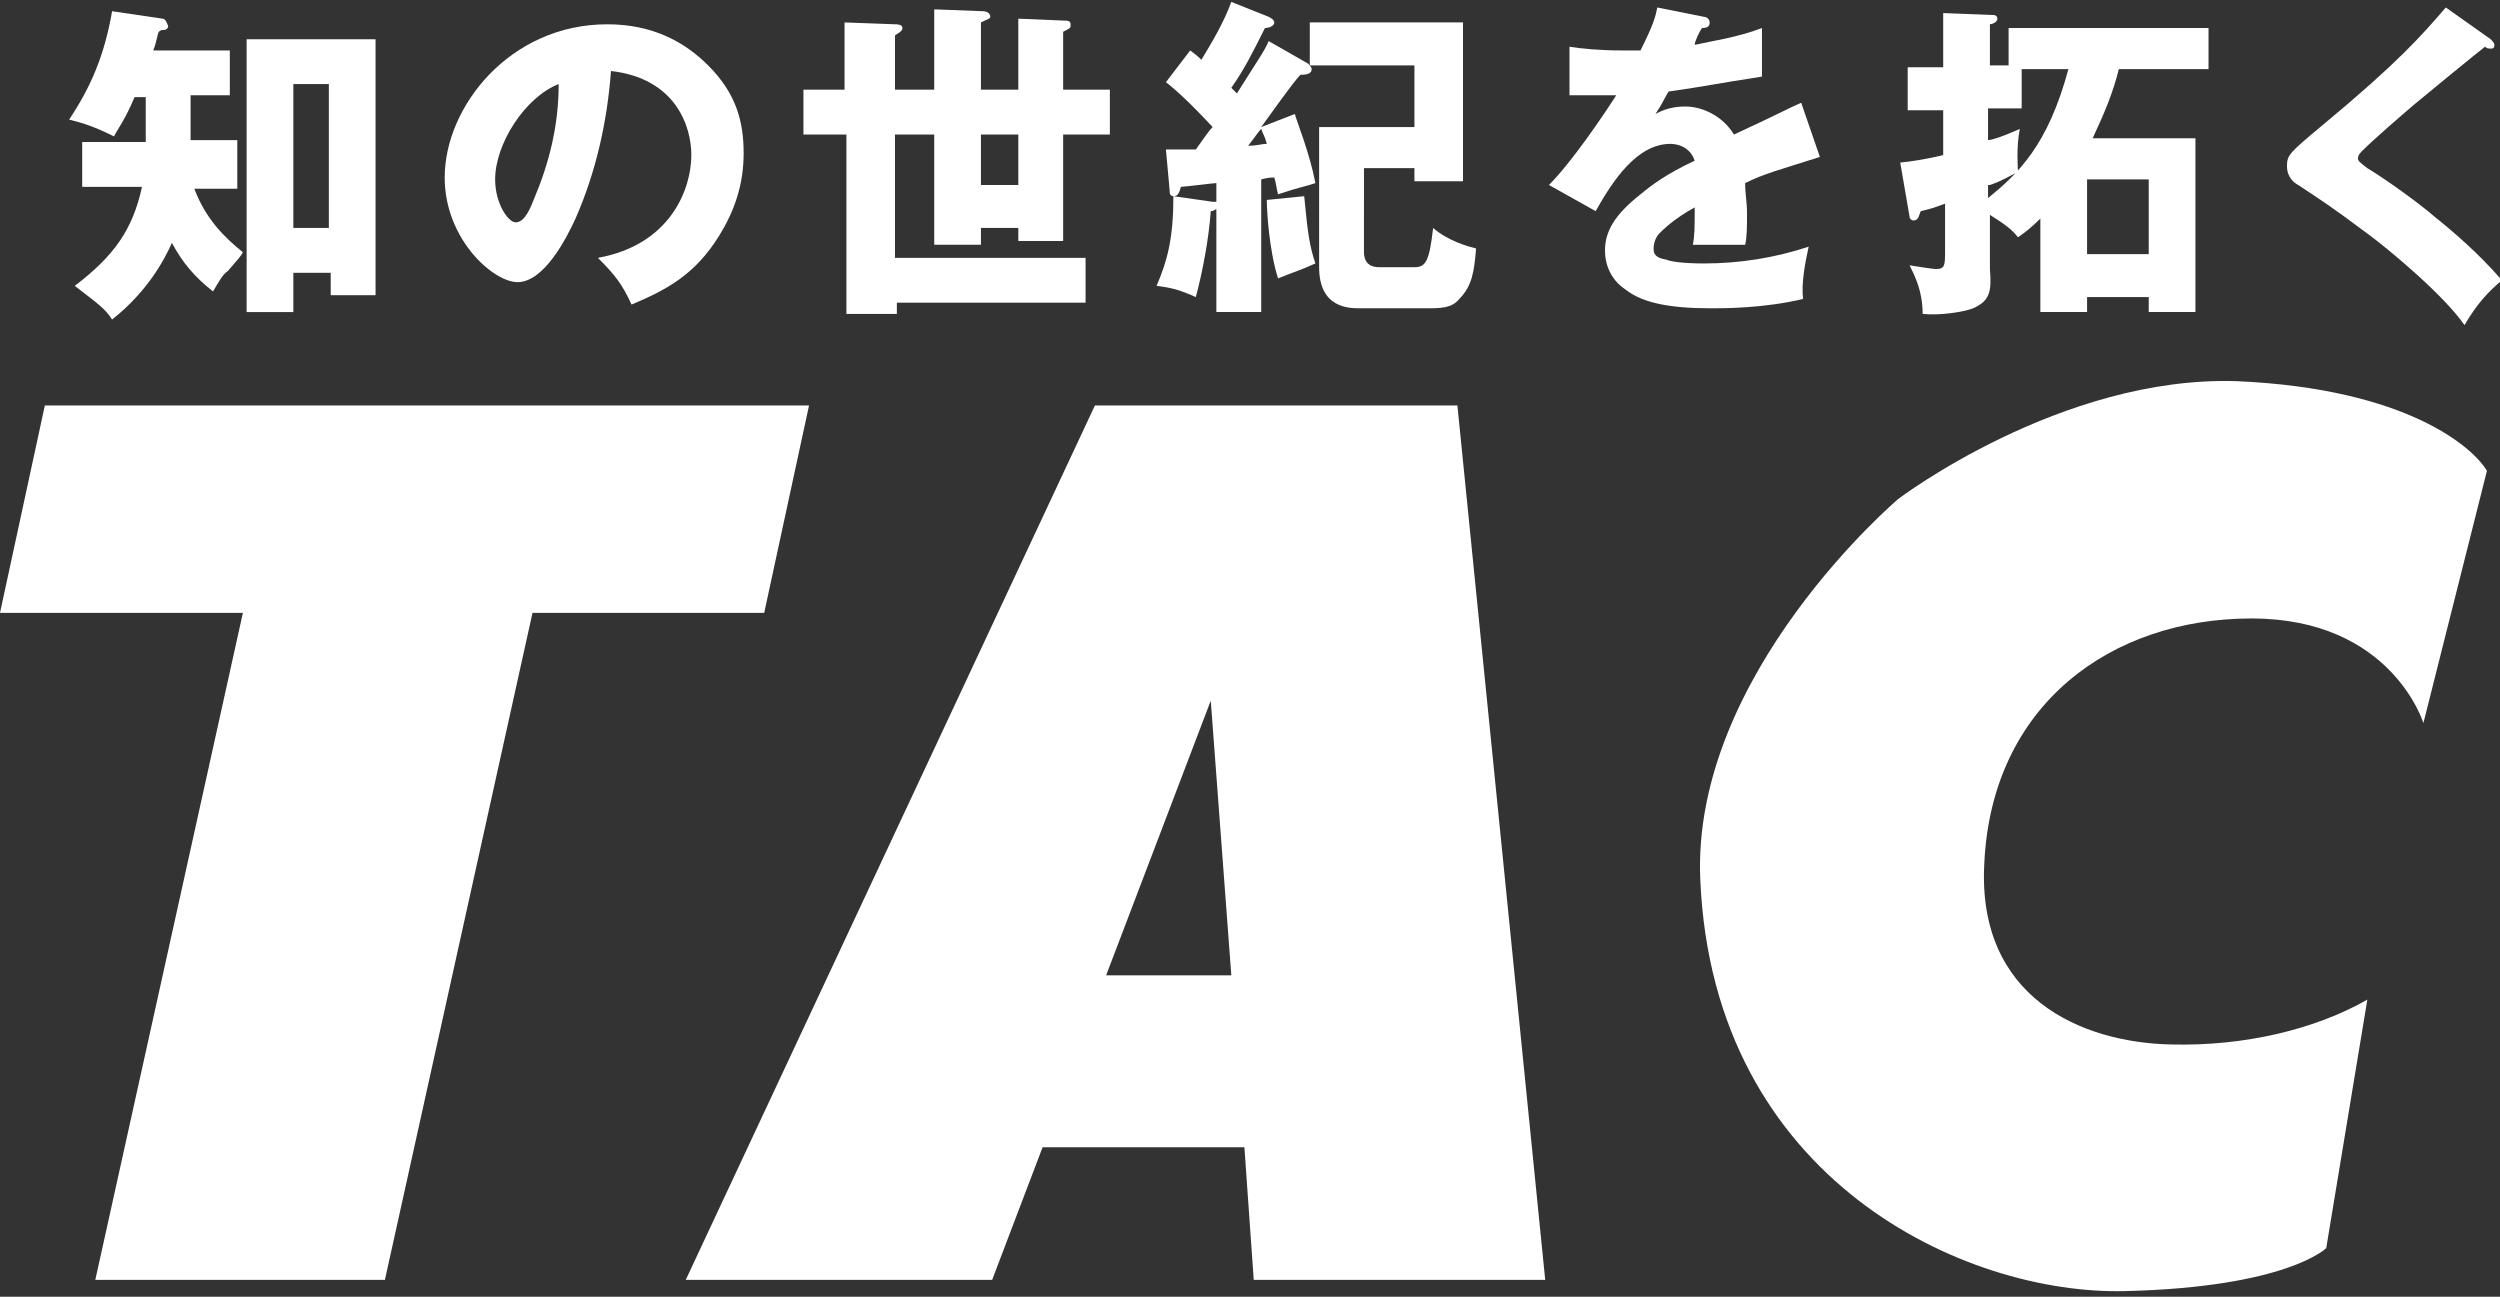
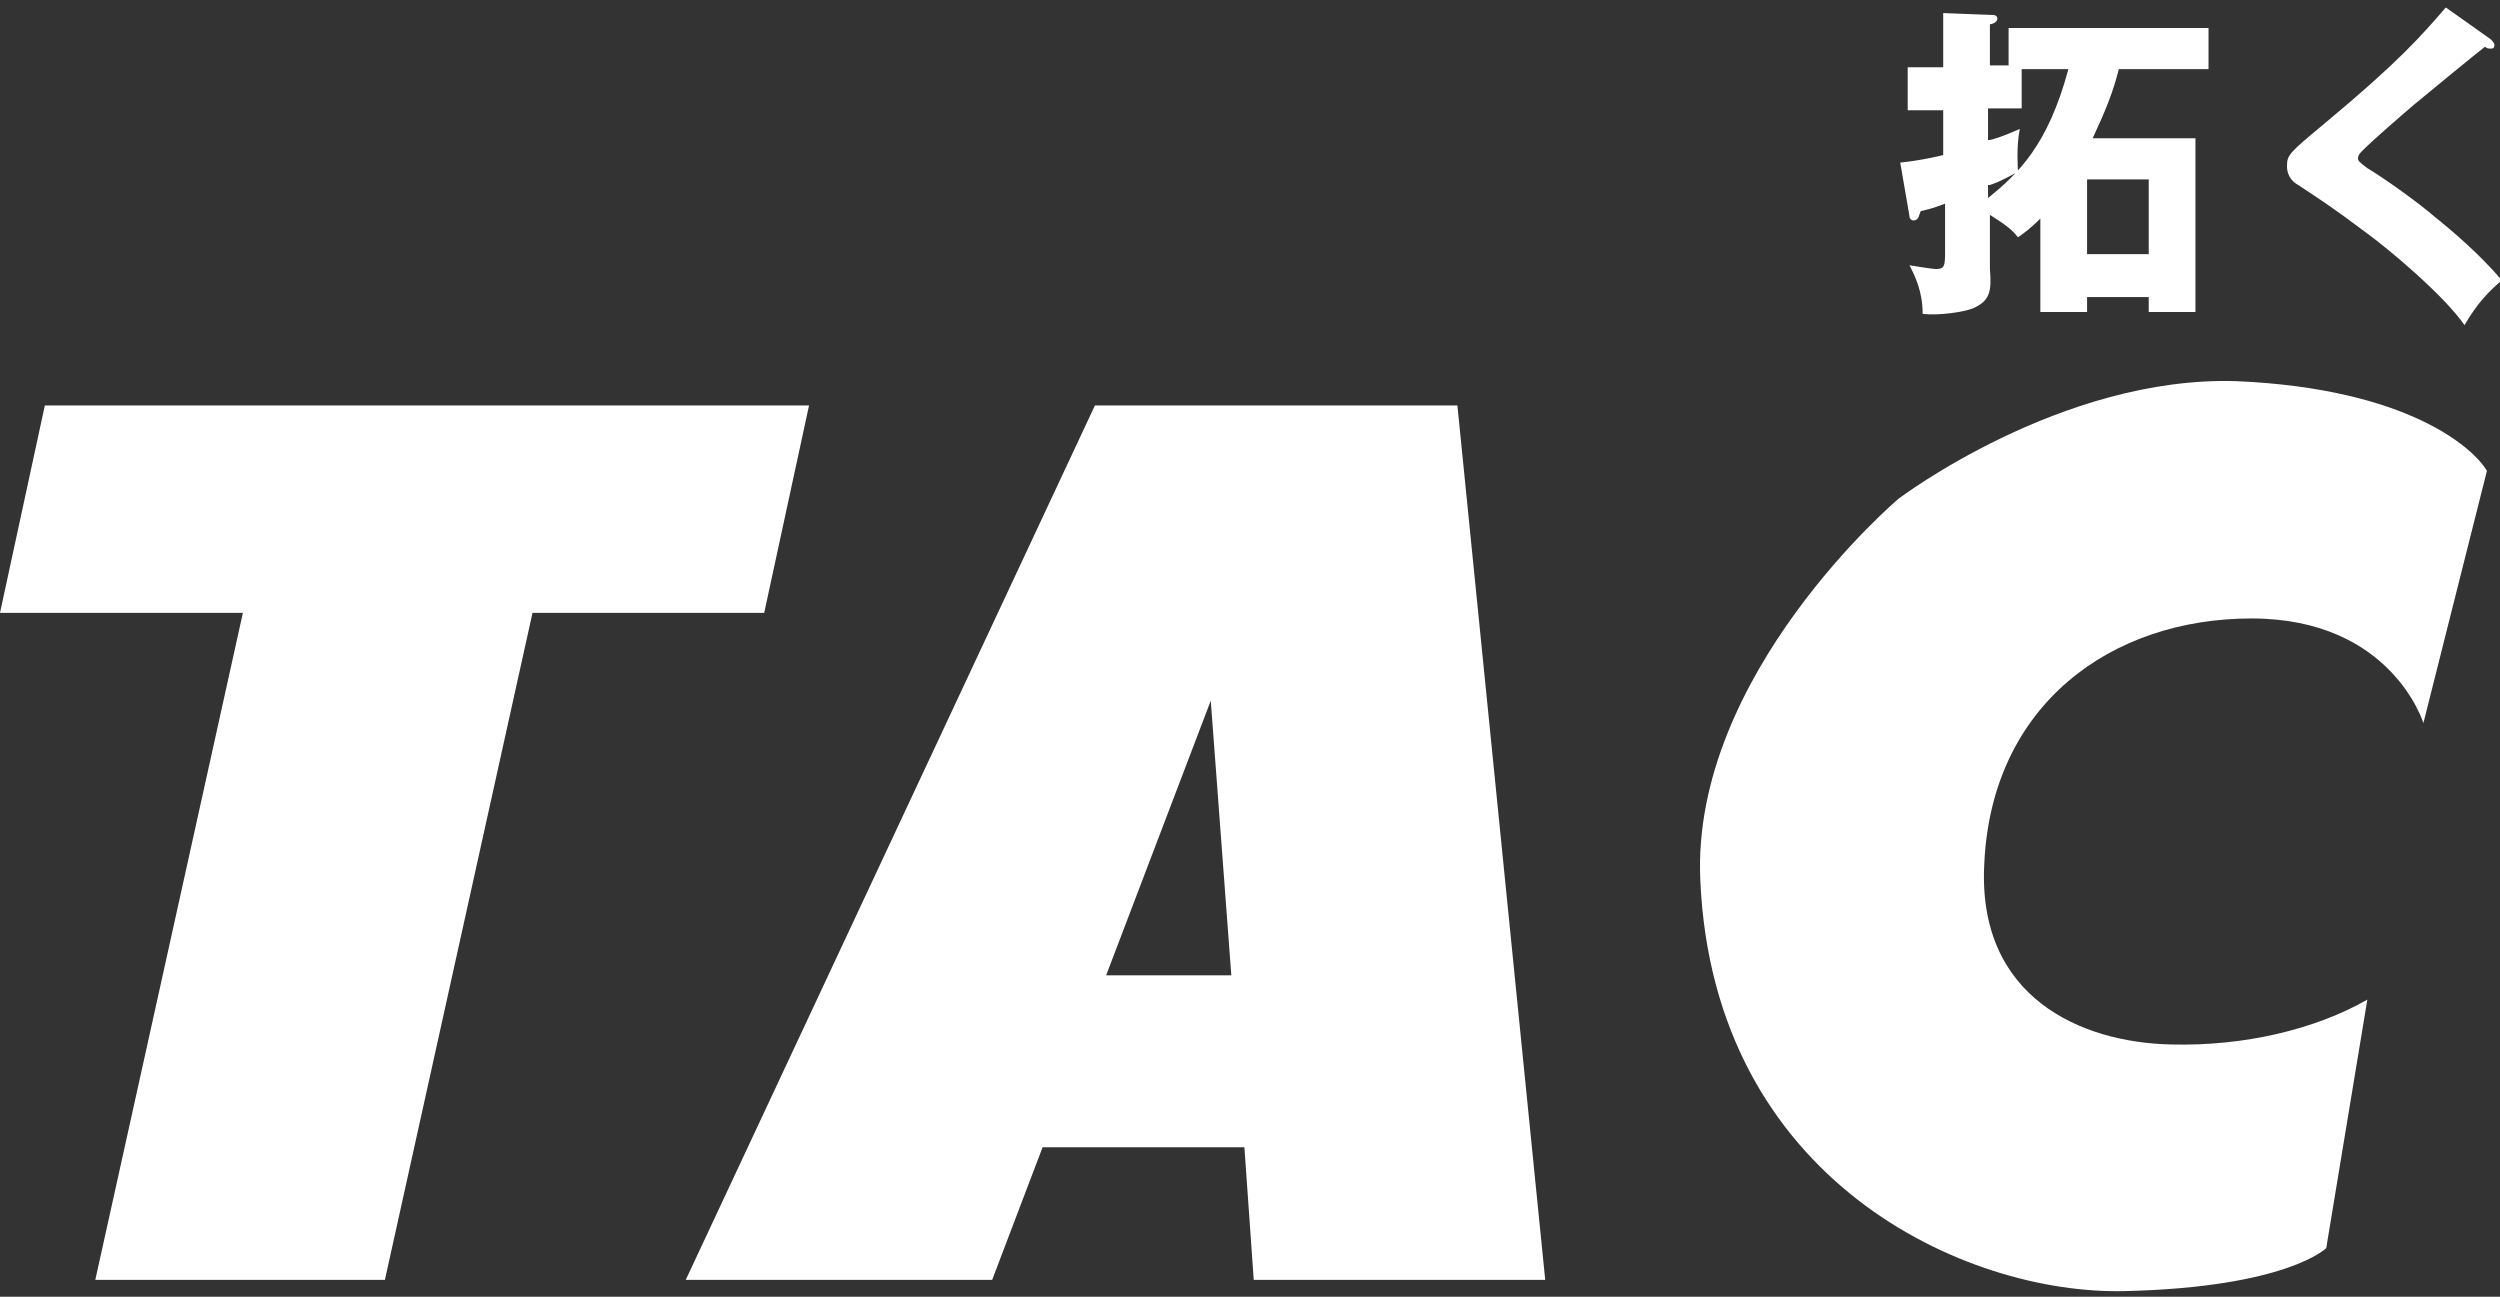
<svg xmlns="http://www.w3.org/2000/svg" version="1.1" id="レイヤー_3" x="0px" y="0px" viewBox="0 0 133.8 69.4" style="enable-background:new 0 0 133.8 69.4;" xml:space="preserve">
  <rect x="0" y="0" width="133.8" height="69.4" fill="#333333" stroke="none" />
  <style type="text/css">
	.st0{fill:#FFFFFF;}
</style>
  <g>
    <polygon class="st0" points="2.4,21.7 43.3,21.7 40.9,32.8 28.5,32.8 20.6,68.5 5.1,68.5 13,32.8 0,32.8  " />
    <path class="st0" d="M78,21.7H58.6L36.7,68.5h16.4l2.7-7.1h10.8l0.5,7.1h15.6L78,21.7z M59.2,52.2l5.6-14.7l1.1,14.7H59.2z" />
    <path class="st0" d="M133.1,25.2l-3.4,13.5c0,0-1.7-5.6-9.2-5.6c-7.5,0-13.9,4.6-14.3,13.1c-0.4,7.2,5.2,9.6,10,9.7   c3.9,0.1,7.7-0.8,10.5-2.4c0,0-2.2,13.3-2.2,13.3s-2.1,2.1-10.8,2.3c-8.5,0.2-22-5.9-22.7-22c-0.5-11,10.6-20.4,10.6-20.4   s8.7-6.6,18.1-6.3C128.9,20.8,132.4,24,133.1,25.2z" />
-     <path class="st0" d="M15.7,12.2V4.5h1.9v7.7H15.7z M10.3,5.1h2V2.7H8.2c0.2-0.5,0.2-0.8,0.3-1c0.1-0.1,0.2-0.1,0.3-0.1   c0.1,0,0.2-0.1,0.2-0.2C8.9,1.1,8.8,1,8.7,1L6,0.6c-0.4,2.3-1.1,4-2.3,5.8c0.8,0.2,1.4,0.4,2.4,0.9c0.2-0.4,0.6-0.9,1.1-2.1h0.6   v2.4H4.4v2.4h3.2c-0.5,2.3-1.5,3.7-3.6,5.3c1.3,1,1.6,1.2,2,1.8c1.9-1.5,2.8-3.2,3.2-4.1c0.6,1.1,1.2,1.8,2.2,2.6   c0.3-0.5,0.5-0.9,0.8-1.1c0.6-0.7,0.7-0.8,0.8-1c-1-0.8-2-1.8-2.6-3.4h2.3V7.5h-2.5V6.9V5.1z M17.7,14.5v1.3h2.4V2.1h-6.9v14.6h2.5   v-2.1H17.7z" />
-     <path class="st0" d="M29.9,4.5c0,2.2-0.5,4.2-1.3,6.1c-0.2,0.5-0.5,1.3-1,1.3c-0.4,0-1.1-1-1.1-2.3C26.5,7.7,28.1,5.2,29.9,4.5z    M33.8,16.3c1.9-0.8,3.4-1.6,4.7-3.7c0.8-1.3,1.3-2.7,1.3-4.4c0-1.7-0.4-3.2-1.9-4.7c-1.2-1.2-2.9-2.2-5.4-2.2   c-5.2,0-8.7,4.4-8.7,8.2c0,3.3,2.6,5.6,3.9,5.6c1.4,0,2.6-2.3,3.1-3.4c1.1-2.5,1.7-5.2,1.9-7.9C36.2,4.2,37,6.8,37,8.3   c0,1.8-1.1,4.8-5,5.5C32.9,14.7,33.3,15.2,33.8,16.3z" />
-     <path class="st0" d="M54.5,9.9h-2V7.2h2V9.9z M45.3,4.8H43v2.4h2.3v9.6h2.7v-0.6h10.1v-2.4H47.9V7.2H50v5.9h2.5v-0.9h2v0.7h2.4V7.2   h2.5V4.8h-2.5V1.7c0.4-0.2,0.4-0.2,0.4-0.4c0-0.2-0.2-0.2-0.4-0.2L54.5,1v3.8h-2V1.2C52.9,1,53,1,53,0.9c0-0.2-0.2-0.3-0.4-0.3   L50,0.5v4.3h-2.1V1.9c0.1-0.1,0.4-0.2,0.4-0.4c0-0.2-0.3-0.2-0.4-0.2l-2.7-0.1V4.8z" />
-     <path class="st0" d="M67.5,6.9c0.1,0.3,0.2,0.4,0.3,0.8c-0.3,0-0.5,0.1-1,0.1C67.2,7.3,67.3,7.1,67.5,6.9z M67.9,2.2   c-0.2,0.5-0.7,1.2-1.7,2.8l-0.3-0.3c0.7-1,1.1-1.8,1.8-3.2c0.2,0,0.5-0.1,0.5-0.3c0-0.1-0.1-0.2-0.3-0.3l-2-0.8   c-0.4,1.1-1,2.1-1.6,3.1c-0.1-0.1-0.2-0.2-0.6-0.5l-1.3,1.7c0.4,0.3,1.2,1,2.5,2.4c-0.2,0.2-0.4,0.5-0.9,1.2c-0.5,0-0.9,0-1,0   c-0.2,0-0.3,0-0.6,0l0.2,2.2c0,0.1,0,0.3,0.2,0.3c0.2,0,0.3-0.1,0.4-0.5c0.2,0,1.7-0.2,1.9-0.2v1c0,0-0.1,0-0.2,0l-2.1-0.3   c0,2.2-0.3,3.4-0.9,4.8c0.8,0.1,1.2,0.2,2.1,0.6c0.4-1.5,0.7-3.2,0.8-4.6c0.2,0,0.2-0.1,0.3-0.1v5.5h2.4V9.6   c0.4-0.1,0.5-0.1,0.7-0.1c0.1,0.3,0.1,0.5,0.2,0.9c1.2-0.4,1.4-0.4,2-0.6c-0.3-1.6-1-3.3-1.1-3.7l-1.8,0.7c0.3-0.4,1.7-2.4,2.1-2.8   c0.2,0,0.6,0,0.6-0.3c0-0.1-0.1-0.2-0.2-0.3L67.9,2.2z M75.7,9v0.7h2.6V1.2h-8.2v2.3h5.6v3.3h-5.1v7.5c0,2.2,1.6,2.2,2.2,2.2h3.5   c0.8,0,1.4,0,1.8-0.5c0.7-0.7,0.8-1.5,0.9-2.7c-0.4-0.1-1.5-0.4-2.3-1.1c-0.2,1.8-0.4,2.1-1,2.1h-1.9c-0.7,0-0.8-0.5-0.8-0.8V9   H75.7z M67.8,10.7c0,0.5,0.1,2.6,0.6,4.2c1-0.4,1.1-0.4,2-0.8c-0.3-0.9-0.4-1.5-0.6-3.6L67.8,10.7z" />
-     <path class="st0" d="M91.2,0.9c0.1,0,0.3,0.1,0.3,0.3c0,0.1,0,0.3-0.4,0.3c-0.1,0.1-0.4,0.7-0.4,0.9C91.6,2.2,93,2,94.3,1.5v2.6   c-2.6,0.4-2.9,0.5-5,0.8C89,5.4,89,5.5,88.6,6.1c0.7-0.4,1.4-0.4,1.6-0.4c0.9,0,2,0.5,2.6,1.5c2.6-1.2,2.9-1.4,3.6-1.7l1,2.9   c-2.2,0.7-3,0.9-4,1.4c0,0.6,0.1,1,0.1,1.6c0,0.7,0,1.3-0.1,1.7c-0.6,0-1.2,0-1.8,0c-0.6,0-0.7,0-1,0c0.1-0.5,0.1-0.9,0.1-2   c-1.1,0.6-1.7,1.2-1.9,1.4c-0.1,0.1-0.3,0.4-0.3,0.8c0,0.3,0.1,0.5,0.7,0.6c0.2,0.1,0.9,0.2,2,0.2c1.9,0,3.8-0.3,5.6-0.9   c-0.2,0.9-0.4,2-0.3,2.8c-2.1,0.5-4.2,0.5-4.9,0.5c-2.3,0-3.7-0.3-4.6-1c-0.6-0.4-1.1-1.1-1.1-2.1c0-1,0.5-1.9,1.9-3   c0.6-0.5,1.4-1.1,2.9-1.8c-0.3-0.9-1.2-0.9-1.3-0.9c-1.8,0-3.1,2-4,3.6l-2.5-1.4c1.2-1.2,2.9-3.7,3.6-4.8c-0.9,0-1.6,0-2.5,0l0-2.6   c0.6,0.1,1.6,0.2,2.8,0.2c0.5,0,0.7,0,1,0c0.7-1.4,0.8-1.8,0.9-2.3L91.2,0.9z" />
    <path class="st0" d="M106.5,9.9c0.6-0.2,0.9-0.4,1.5-0.7c0-0.2-0.1-1.3,0.1-2.3c-0.9,0.4-1.5,0.6-1.7,0.6V5.8h1.8V3.7h2.5   c-1.1,4.1-2.7,5.6-4.3,6.9V9.9z M112,7.4c0.7-1.5,1.1-2.5,1.4-3.7h4.8V1.5h-10.7v2h-1V1.3c0.1,0,0.4-0.1,0.4-0.3   c0-0.2-0.2-0.2-0.3-0.2L104,0.7v2.9h-1.9v2.3h1.9v2.4c0,0-1.2,0.3-2.3,0.4l0.5,2.9c0,0.1,0.1,0.2,0.2,0.2c0.3,0,0.3-0.3,0.4-0.5   c0.4-0.1,0.5-0.1,1.3-0.4v2.5c0,0.8,0,1-0.5,1c-0.1,0-0.8-0.1-1.4-0.2c0.3,0.6,0.7,1.4,0.7,2.6c0.9,0.1,2.2-0.1,2.7-0.3   c0.9-0.4,1-0.9,0.9-2.1v-2.9c0.8,0.5,1.2,0.8,1.5,1.2c0.3-0.2,0.7-0.5,1.2-1v5h2.5v-0.8h3.3v0.8h2.5V7.4H112z M111.7,13.6v-4h3.3v4   H111.7z" />
    <path class="st0" d="M133.3,2.1c0.1,0.1,0.2,0.2,0.2,0.3c0,0.2-0.1,0.2-0.2,0.2c-0.1,0-0.2,0-0.3-0.1c-0.4,0.3-3.2,2.6-3.8,3.1   c-0.7,0.6-2.1,1.8-2.8,2.5c-0.2,0.2-0.2,0.3-0.2,0.4c0,0.1,0.1,0.2,0.5,0.5c1,0.6,2.8,1.9,3.6,2.6c1,0.8,2.4,2,3.6,3.4   c-0.7,0.6-1.3,1.2-2,2.4c-1.1-1.6-4.1-4.1-5.2-4.9c-2-1.5-2.5-1.8-3.7-2.6c-0.2-0.1-0.6-0.4-0.6-1c0-0.6,0.1-0.7,1.9-2.2   c4.1-3.4,5.3-4.8,6.6-6.3L133.3,2.1z" />
  </g>
</svg>